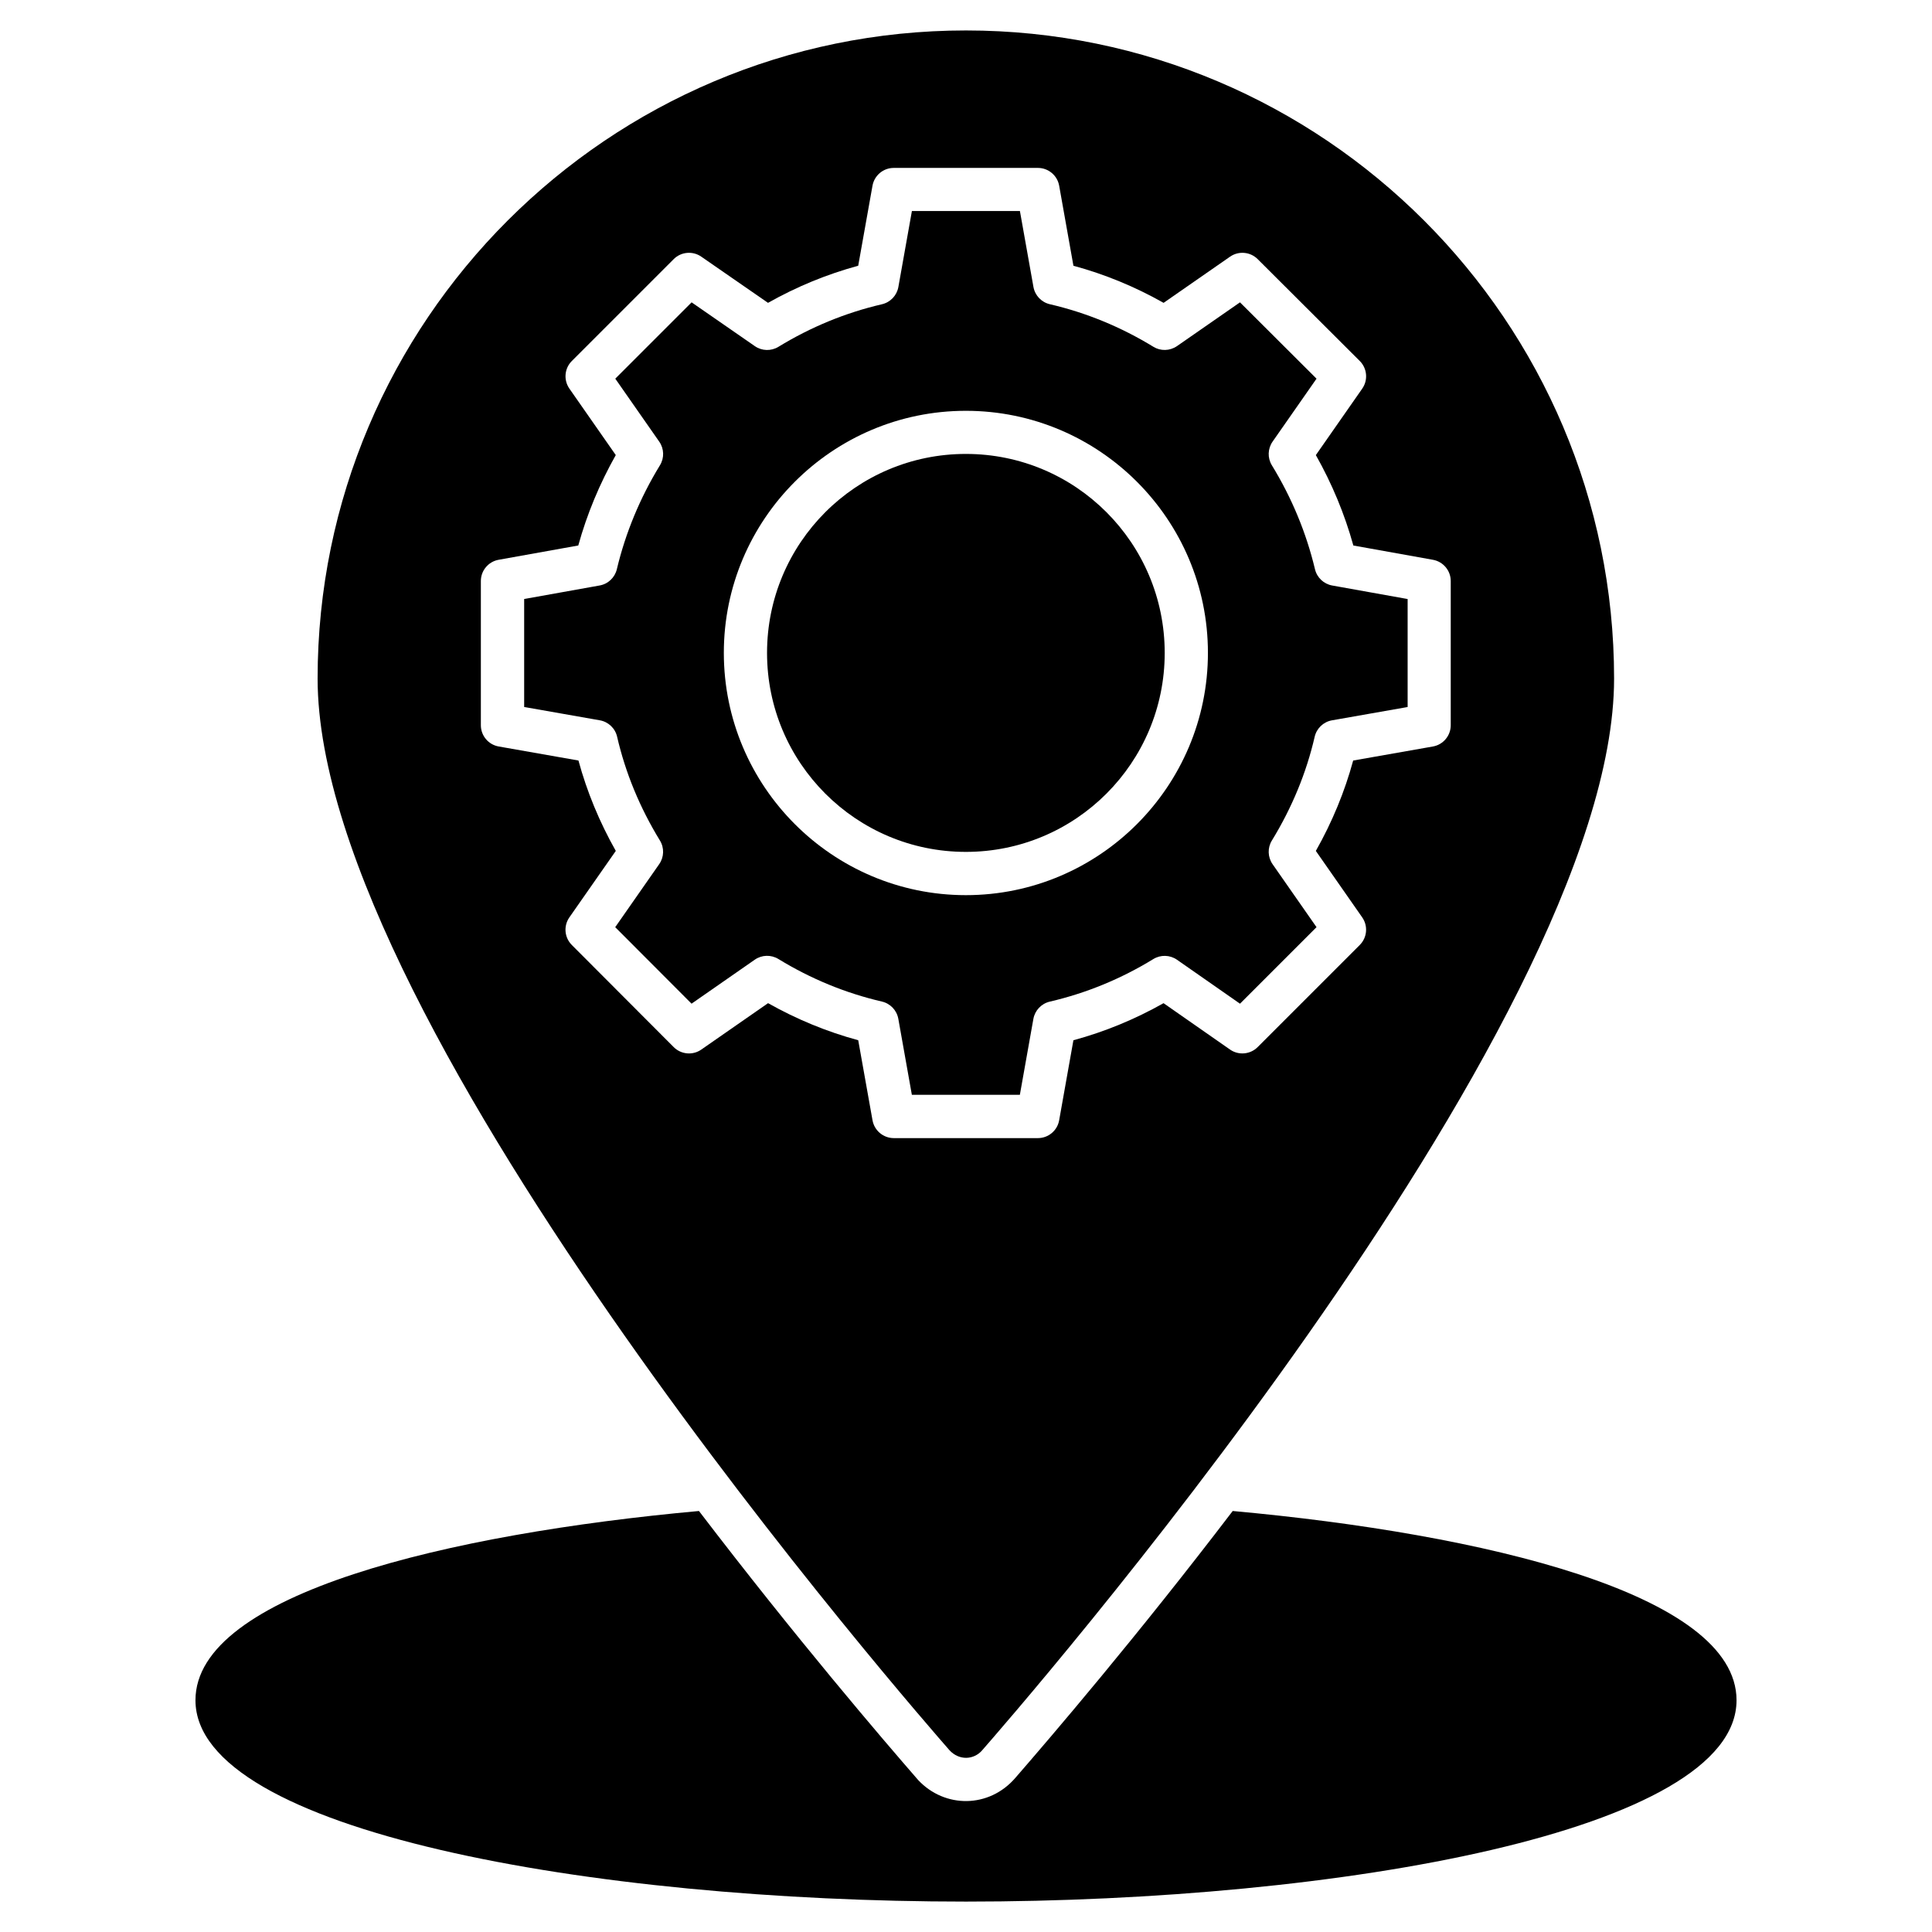
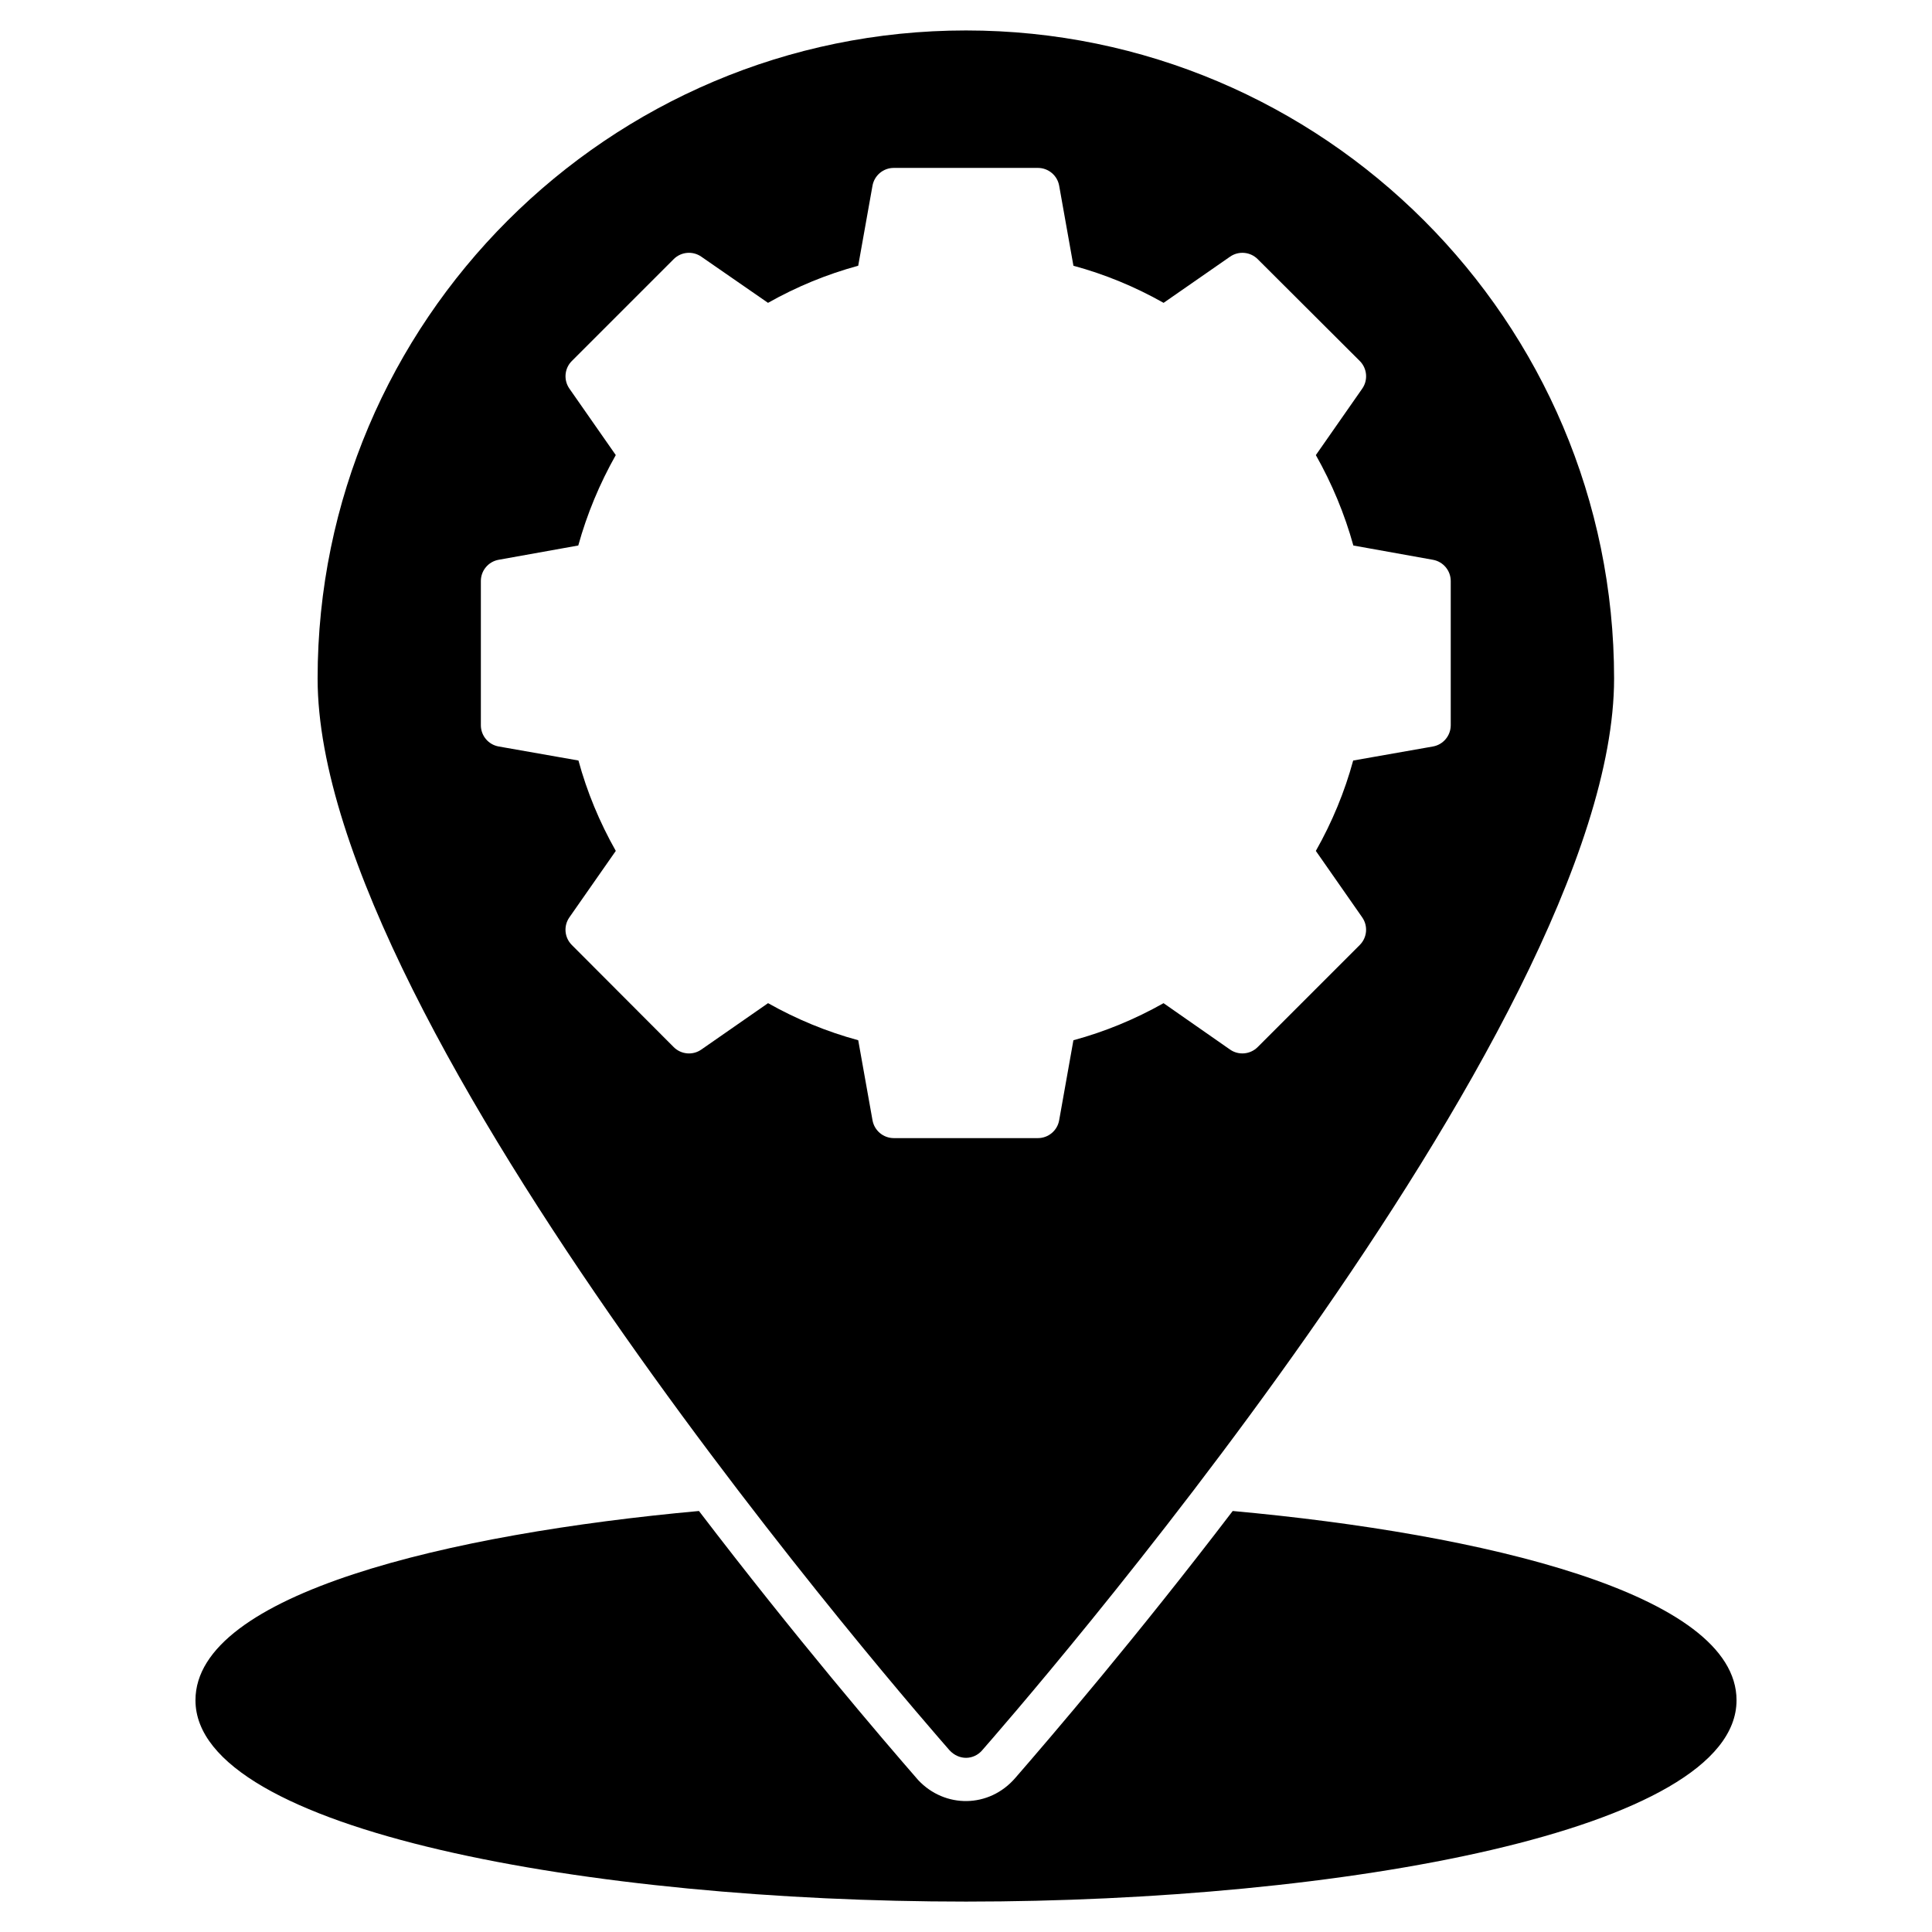
<svg xmlns="http://www.w3.org/2000/svg" fill="#000000" width="800px" height="800px" version="1.1" viewBox="144 144 512 512">
  <g>
    <path d="m470.68 544.43c-25.57 33.512-48.09 59.77-57.633 70.762-6.938 8.016-18.656 8.09-25.727 0.535-9.77-11.223-32.367-37.633-58.09-71.297-66.184 6.031-133.43 21.906-133.43 50.152 0 34.656 105.19 53.359 204.2 53.359 99.008 0 204.2-18.703 204.2-53.359 0.004-28.246-67.324-44.125-133.51-50.152z" />
-     <path d="m422.21 409.44c9.641-2.238 18.879-6.031 27.441-11.281 1.93-1.191 4.406-1.113 6.266 0.184l16.695 11.648 20.281-20.281-11.648-16.695c-1.297-1.871-1.375-4.328-0.184-6.266 5.328-8.703 9.145-17.953 11.344-27.504 0.52-2.238 2.32-3.953 4.586-4.352l20.047-3.527v-28.617l-19.992-3.586c-2.238-0.406-4.031-2.09-4.559-4.305-2.305-9.656-6.152-18.93-11.426-27.551-1.191-1.938-1.113-4.406 0.184-6.266l11.648-16.688-20.281-20.23-16.703 11.602c-1.879 1.289-4.328 1.359-6.25 0.176-8.578-5.25-17.809-9.047-27.441-11.281-2.231-0.52-3.938-2.312-4.344-4.574l-3.586-20.121h-28.625l-3.586 20.129c-0.406 2.25-2.106 4.055-4.344 4.574-9.633 2.238-18.863 6.031-27.441 11.281-1.938 1.184-4.391 1.113-6.246-0.176l-16.762-11.609-20.23 20.223 11.648 16.688c1.305 1.863 1.383 4.32 0.191 6.266-5.273 8.617-9.121 17.895-11.426 27.551-0.527 2.215-2.32 3.91-4.559 4.305l-20 3.586v28.617l20.047 3.527c2.266 0.398 4.07 2.113 4.586 4.352 2.199 9.551 6.016 18.801 11.344 27.504 1.191 1.938 1.113 4.406-0.191 6.266l-11.656 16.703 20.23 20.273 16.754-11.656c1.871-1.305 4.32-1.367 6.258-0.184 8.574 5.25 17.809 9.047 27.441 11.281 2.231 0.52 3.938 2.312 4.344 4.574l3.586 20.129h28.625l3.586-20.129c0.41-2.238 2.113-4.039 4.348-4.559zm-22.242-28.215c-35.367 0-64.145-28.809-64.145-64.211 0-35.375 28.77-64.145 64.145-64.145s64.145 28.777 64.145 64.145c0.008 35.402-28.773 64.211-64.145 64.211z" />
-     <path d="m452.66 317.03c0 29.121-23.59 52.73-52.691 52.73s-52.695-23.609-52.695-52.73c0-29.125 23.594-52.734 52.695-52.734s52.691 23.609 52.691 52.734" />
    <path d="m404.27 607.86c6.793-7.785 167.48-191.22 167.48-284.04 0-94.73-77.098-171.75-171.75-171.75-94.73 0-171.83 77.023-171.83 171.75 0 92.824 160.68 276.25 167.48 284.04 2.566 2.738 6.398 2.547 8.629 0zm-29.047-166.98-3.785-21.207c-8.305-2.25-16.312-5.551-23.895-9.824l-17.688 12.297c-2.258 1.586-5.359 1.312-7.32-0.656l-27-27.062c-1.961-1.961-2.231-5.047-0.641-7.32l12.297-17.609c-4.336-7.664-7.648-15.695-9.895-23.953l-21.129-3.719c-2.742-0.48-4.734-2.863-4.734-5.641v-38.207c0-2.769 1.984-5.144 4.719-5.633l21.098-3.785c2.305-8.32 5.641-16.352 9.938-23.961l-12.289-17.609c-1.586-2.273-1.32-5.367 0.641-7.32l27-27c1.953-1.953 5.031-2.231 7.305-0.656l17.688 12.242c7.586-4.281 15.594-7.578 23.902-9.832l3.785-21.207c0.488-2.727 2.863-4.719 5.633-4.719h38.207c2.769 0 5.152 1.992 5.633 4.727l3.777 21.199c8.305 2.25 16.32 5.551 23.895 9.832l17.617-12.238c2.266-1.574 5.352-1.305 7.312 0.648l27.062 27c1.961 1.961 2.238 5.055 0.648 7.328l-12.289 17.609c4.297 7.609 7.633 15.641 9.938 23.961l21.09 3.785c2.727 0.488 4.719 2.863 4.719 5.633v38.207c0 2.777-1.992 5.16-4.734 5.641l-21.121 3.719c-2.246 8.258-5.559 16.289-9.895 23.953l12.289 17.609c1.586 2.273 1.312 5.367-0.648 7.32l-27.062 27.062c-1.961 1.961-5.055 2.231-7.32 0.648l-17.617-12.289c-7.574 4.273-15.578 7.574-23.887 9.824l-3.777 21.207c-0.48 2.734-2.863 4.727-5.633 4.727h-38.207c-2.762-0.012-5.137-1.996-5.625-4.731z" />
  </g>
</svg>